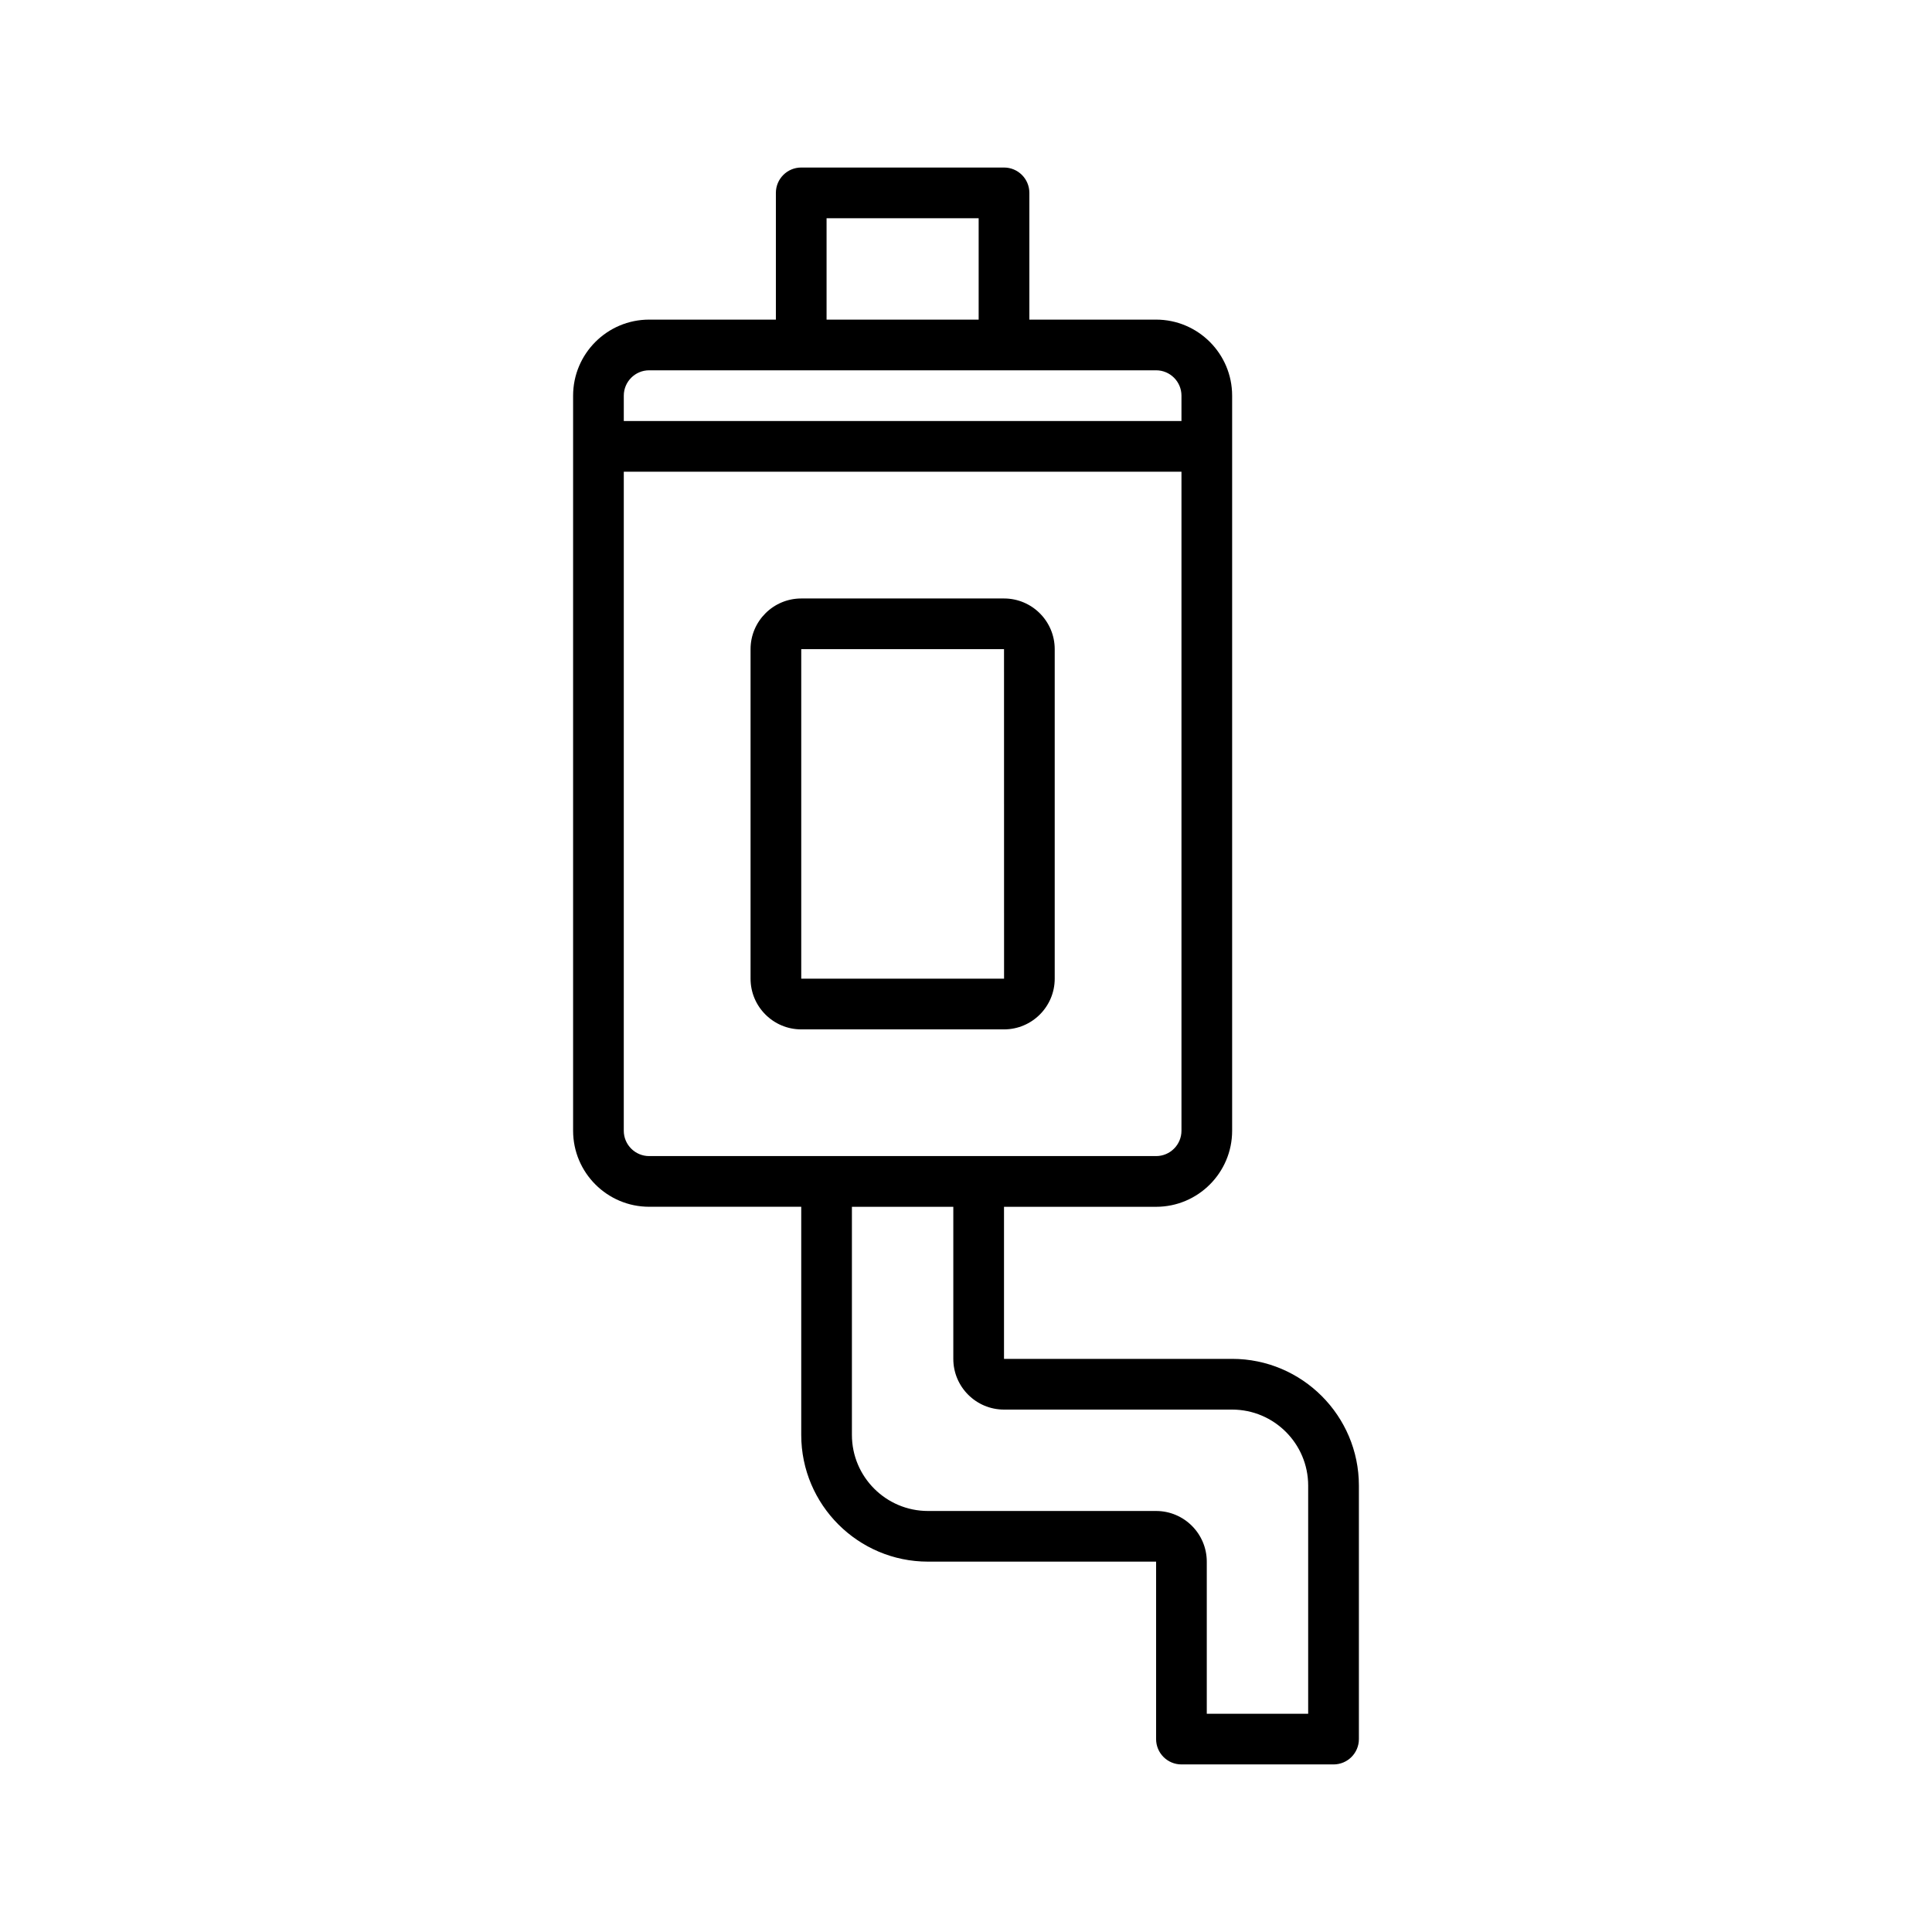
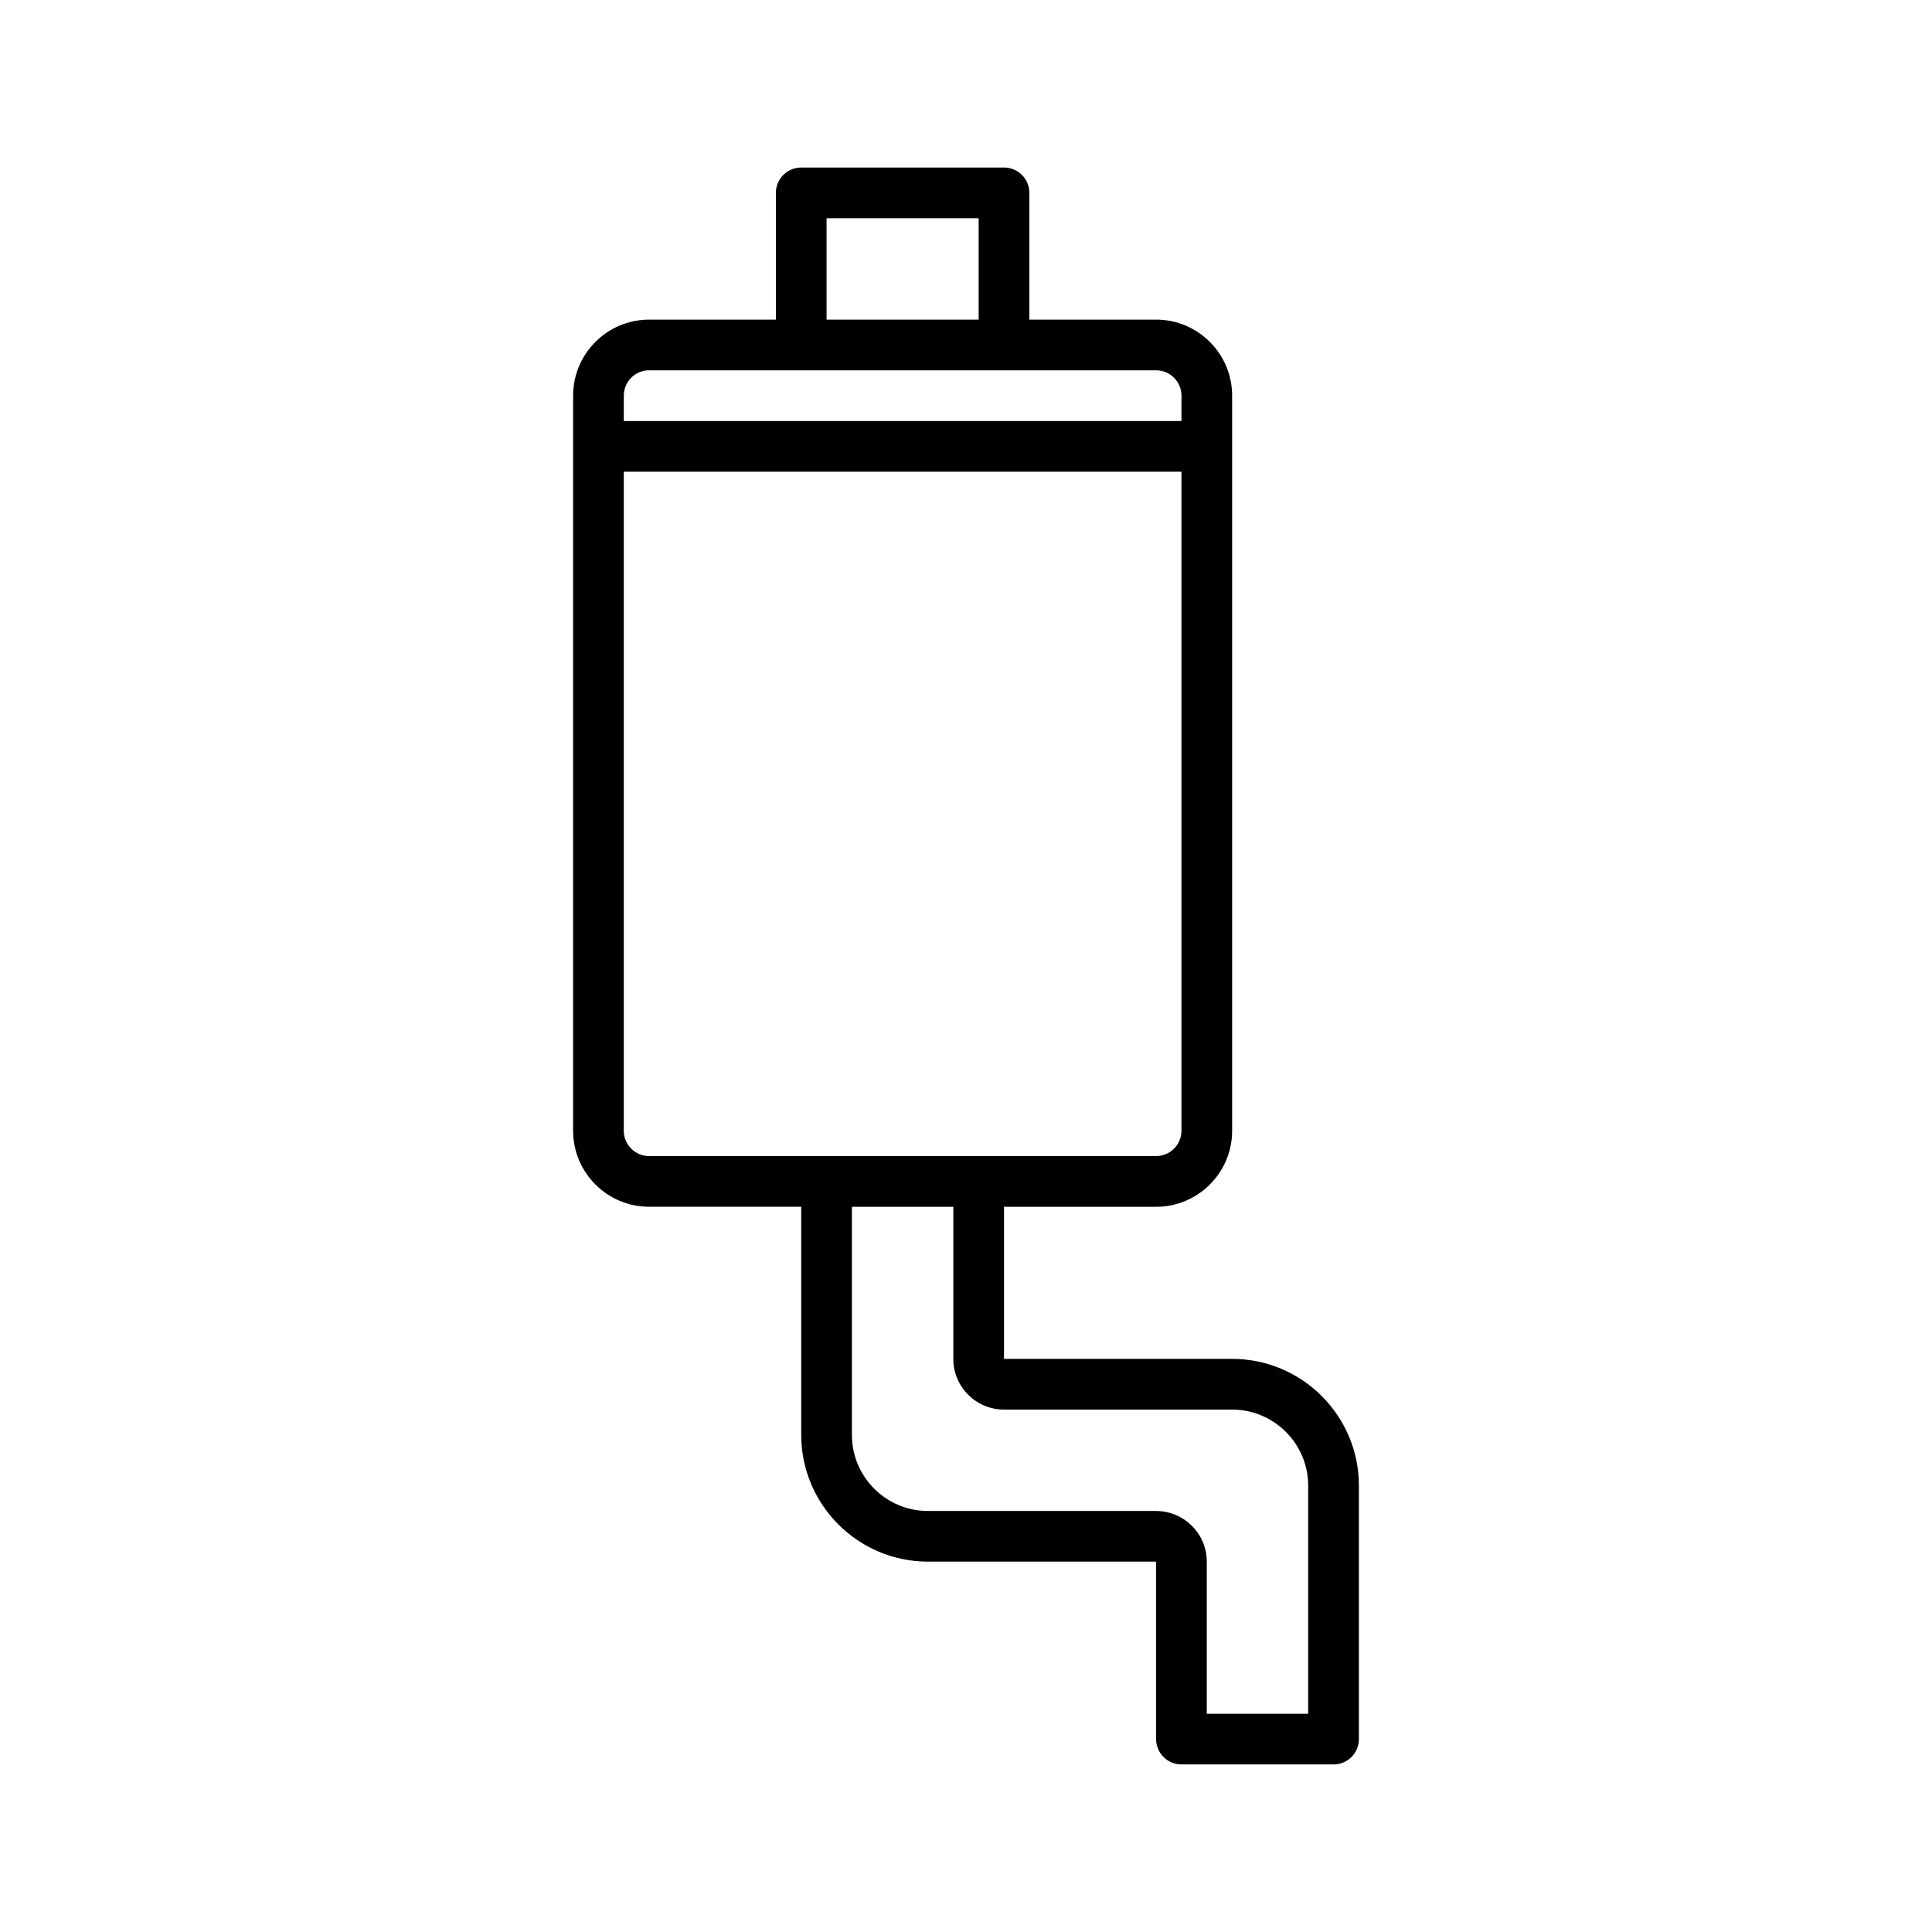
<svg xmlns="http://www.w3.org/2000/svg" fill="#000000" width="800px" height="800px" version="1.1" viewBox="144 144 512 512">
  <g>
    <path d="m470.53 504.12h-60.457v-40.305h40.305c11.113 0 20.152-9.039 20.152-20.152v-194.81c0-11.113-9.039-20.152-20.152-20.152h-33.586v-33.586c0-3.715-3.008-6.719-6.719-6.719h-53.738c-3.711 0-6.719 3.004-6.719 6.719v33.586h-33.586c-11.113 0-20.152 9.039-20.152 20.152v194.8c0 11.113 9.039 20.152 20.152 20.152h40.305v60.457c0 18.52 15.07 33.586 33.586 33.586h60.457v47.023c0 3.715 3.008 6.719 6.719 6.719h40.305c3.711 0 6.719-3.004 6.719-6.719v-67.172c0-18.52-15.07-33.586-33.59-33.586zm-107.48-302.29h40.305v26.871h-40.305zm-53.738 47.023c0-3.707 3.016-6.719 6.719-6.719h134.35c3.703 0 6.719 3.012 6.719 6.719v6.719h-147.79zm53.738 201.52h-47.023c-3.703 0-6.719-3.012-6.719-6.719l0.004-174.65h147.79v174.65c0 3.707-3.016 6.719-6.719 6.719zm127.63 147.79h-26.871v-40.305c0-7.406-6.023-13.434-13.434-13.434h-60.457c-11.113 0-20.152-9.039-20.152-20.152v-60.457h26.871v40.305c0 7.406 6.023 13.434 13.434 13.434h60.457c11.113 0 20.152 9.039 20.152 20.152z" />
-     <path d="m423.51 403.36v-87.324c0-7.406-6.023-13.434-13.434-13.434h-53.738c-7.41 0-13.434 6.027-13.434 13.434v87.328c0 7.406 6.023 13.434 13.434 13.434h53.738c7.41 0 13.434-6.031 13.434-13.438zm-67.172-87.324h53.738l0.012 87.328-53.75-0.004z" />
  </g>
</svg>